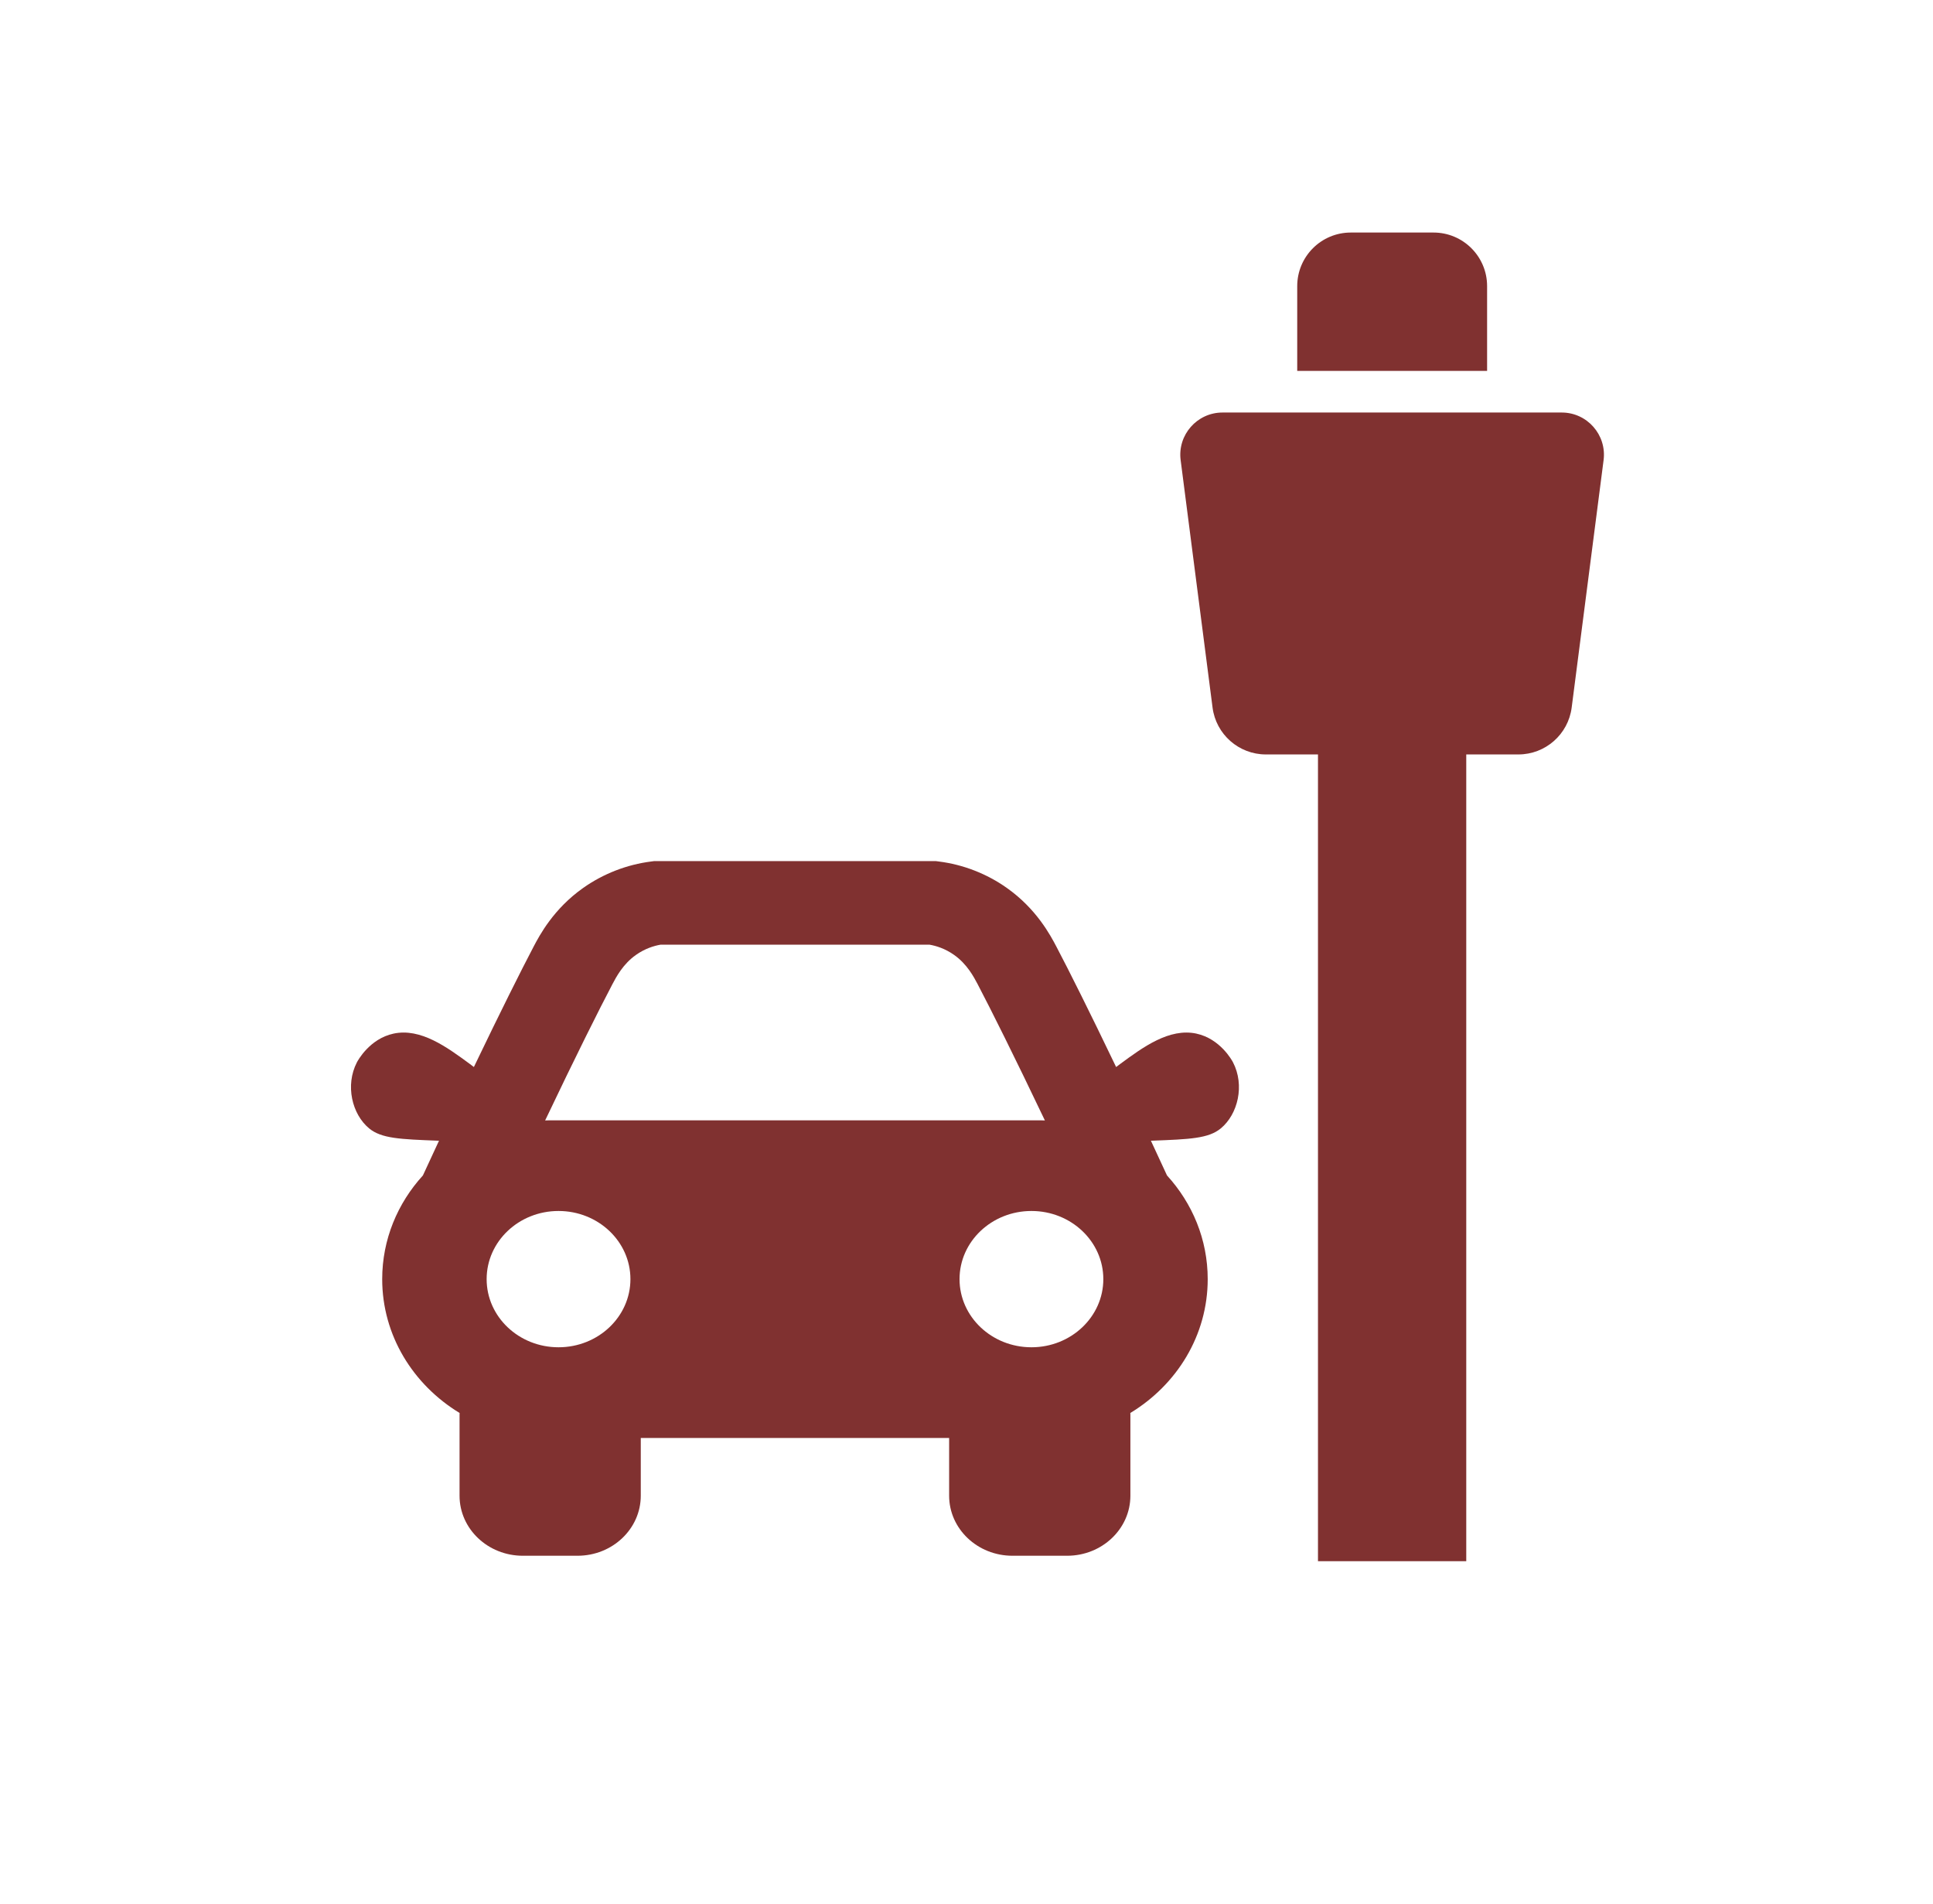
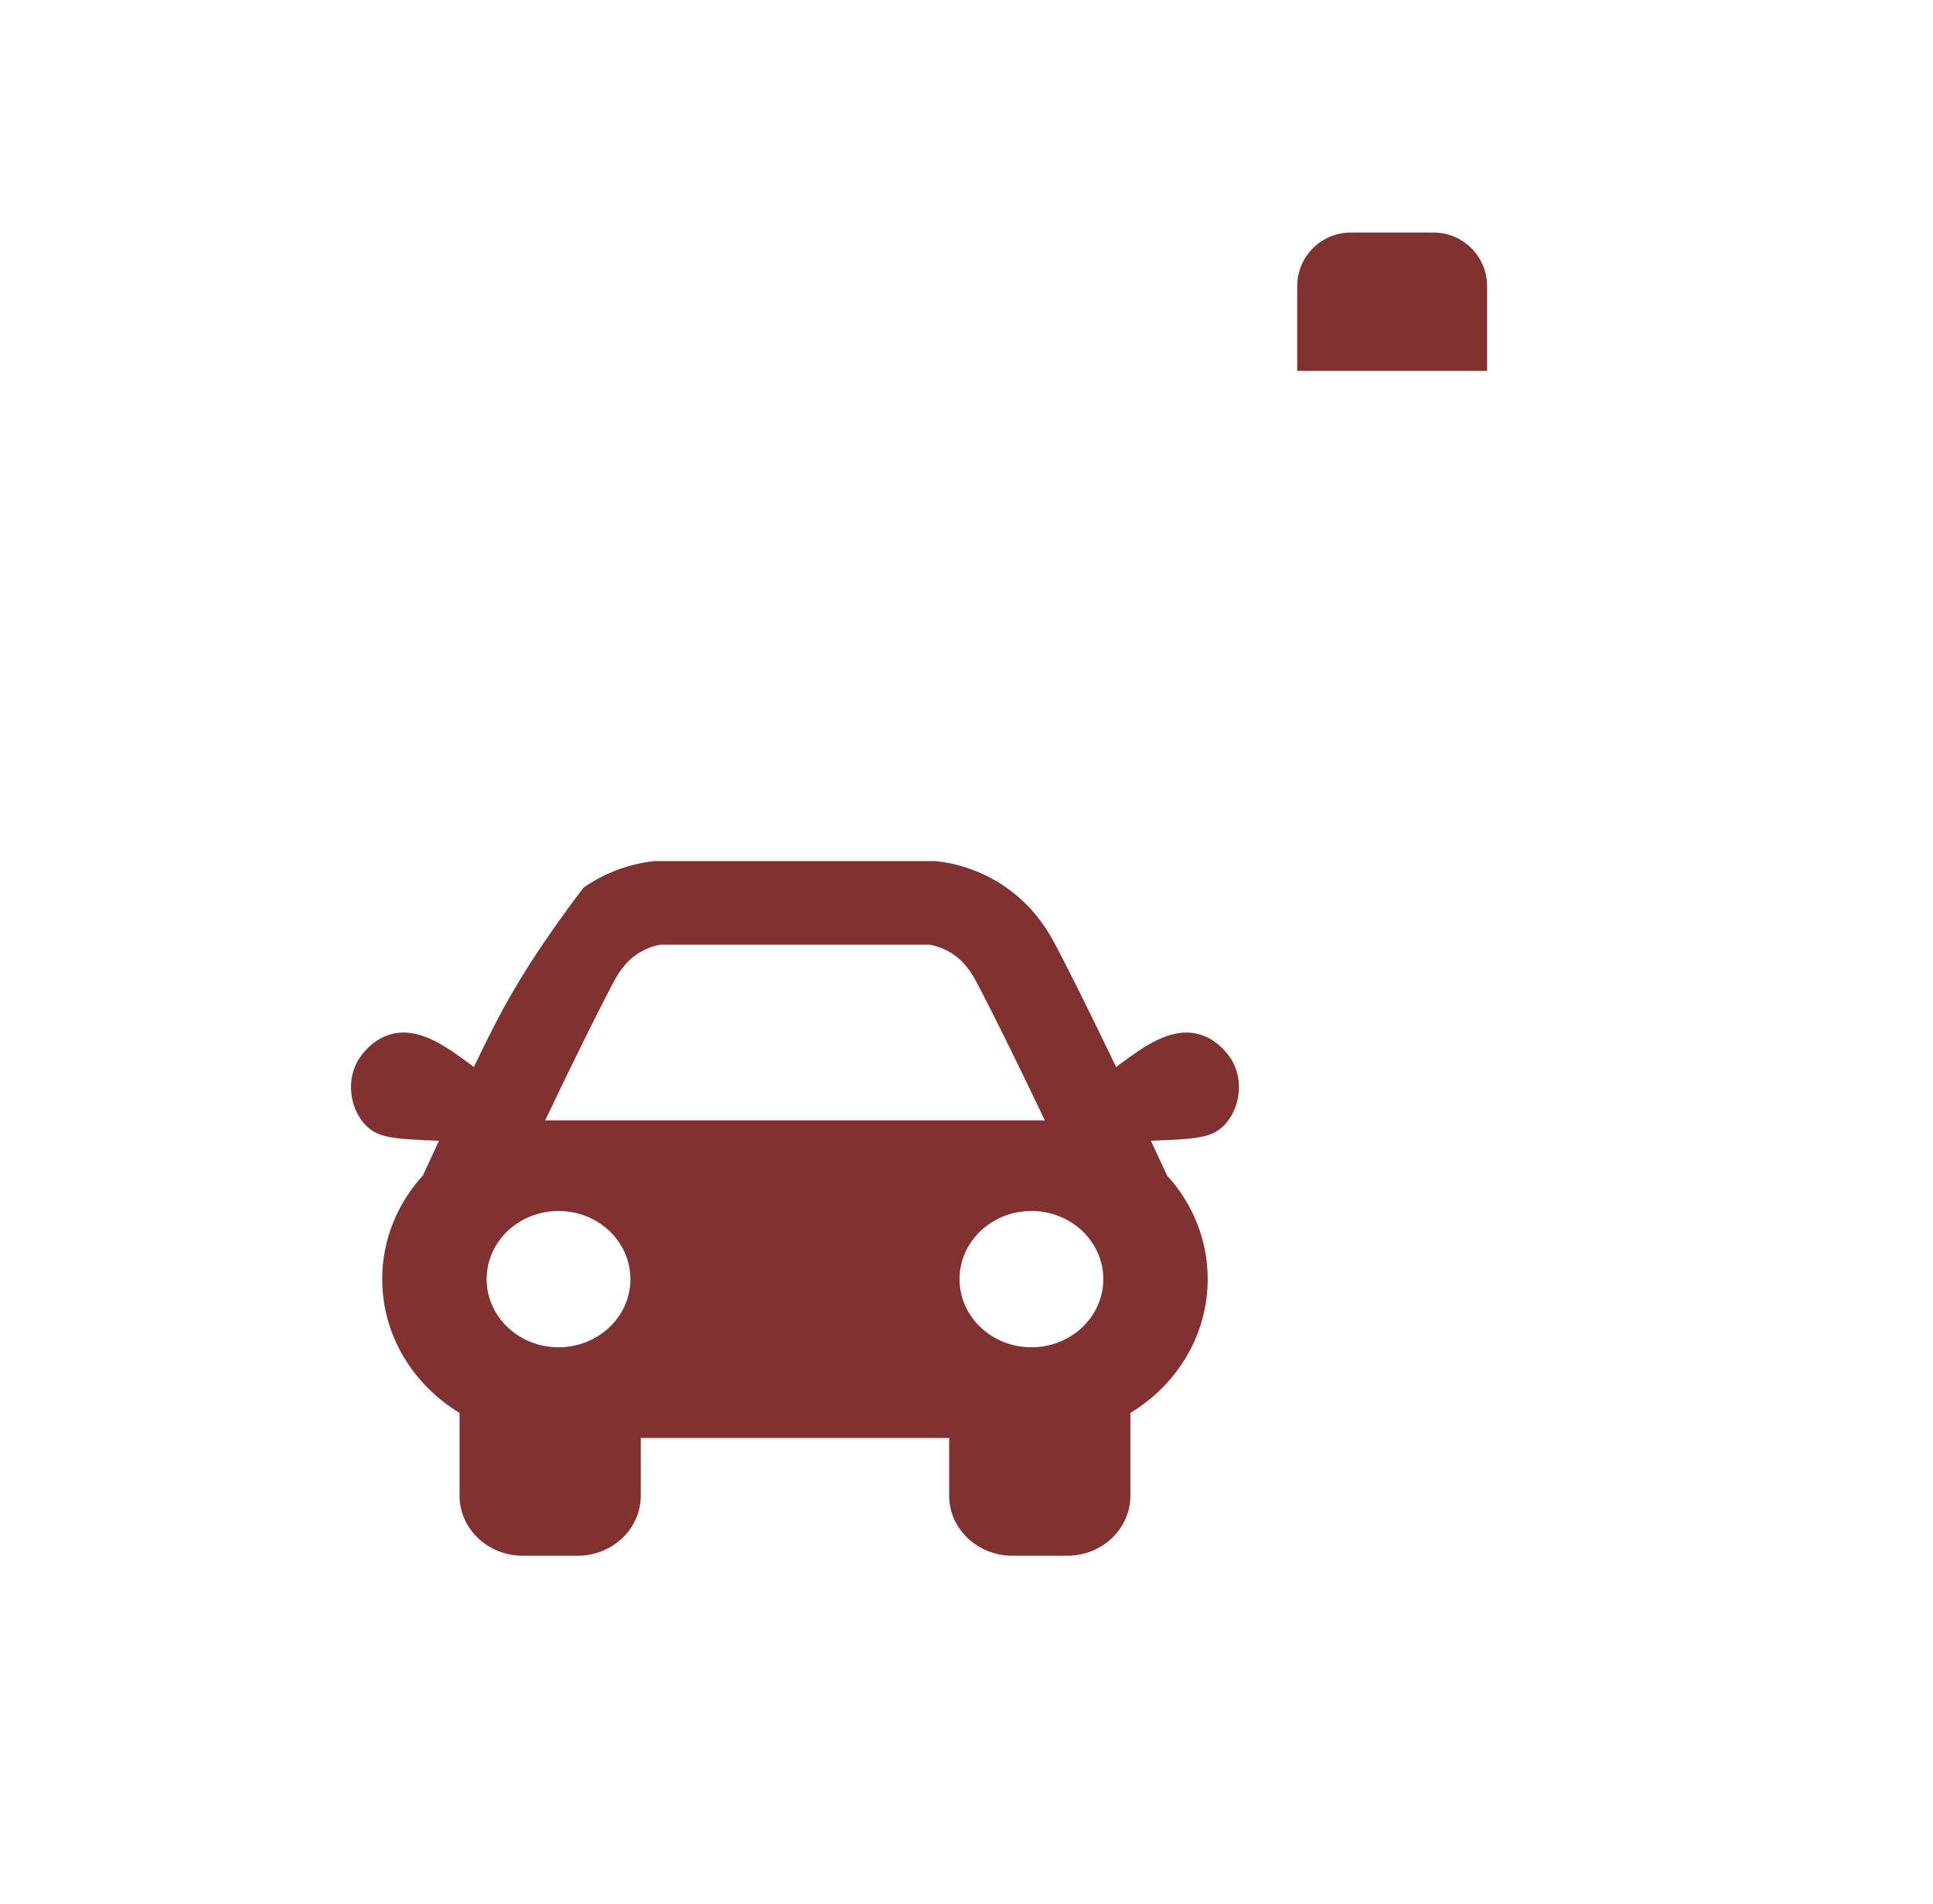
<svg xmlns="http://www.w3.org/2000/svg" width="65" height="64" viewBox="0 0 65 64" fill="none">
-   <path d="M40.234 34.75C39.32 34.554 38.438 35.203 37.664 35.773C37.617 35.806 37.574 35.84 37.531 35.873C36.644 34.023 35.944 32.626 35.525 31.83C35.325 31.449 34.855 30.556 33.852 29.849C33.178 29.373 32.386 29.065 31.566 28.963L31.469 28.95H21.997L21.9 28.963C21.08 29.066 20.29 29.373 19.614 29.849C18.611 30.556 18.141 31.449 17.941 31.83C17.523 32.626 16.823 34.023 15.935 35.873C15.893 35.84 15.85 35.806 15.803 35.773C15.027 35.203 14.146 34.554 13.232 34.75C12.425 34.924 12.029 35.663 12.001 35.716C11.602 36.489 11.838 37.46 12.411 37.935C12.825 38.278 13.457 38.301 14.723 38.35C14.736 38.35 14.749 38.35 14.762 38.351C14.586 38.729 14.406 39.118 14.221 39.518C13.369 40.453 12.852 41.671 12.852 43.004C12.852 44.895 13.891 46.555 15.455 47.504C15.455 47.524 15.453 47.543 15.453 47.563V50.285C15.453 51.4 16.406 52.304 17.581 52.304H19.419C20.595 52.304 21.547 51.4 21.547 50.285V48.344H31.916V50.285C31.916 51.4 32.87 52.304 34.045 52.304H35.883C37.059 52.304 38.011 51.4 38.011 50.285V47.563C38.011 47.543 38.009 47.524 38.009 47.504C39.574 46.555 40.611 44.895 40.611 43.004C40.611 41.671 40.095 40.453 39.242 39.518C39.057 39.118 38.877 38.729 38.701 38.351C38.715 38.351 38.727 38.351 38.741 38.35C40.006 38.301 40.639 38.278 41.053 37.935C41.626 37.46 41.862 36.488 41.462 35.716C41.435 35.663 41.038 34.924 40.231 34.75H40.234ZM18.781 45.295C17.446 45.295 16.364 44.269 16.364 43.004C16.364 41.739 17.446 40.713 18.781 40.713C20.116 40.713 21.199 41.739 21.199 43.004C21.199 44.269 20.116 45.295 18.781 45.295ZM26.733 37.665H18.485C18.434 37.665 18.383 37.668 18.331 37.669C19.345 35.539 20.141 33.948 20.595 33.085C20.719 32.85 20.949 32.411 21.385 32.104C21.689 31.89 21.989 31.799 22.21 31.76H31.258C31.477 31.798 31.779 31.889 32.083 32.104C32.519 32.411 32.749 32.849 32.873 33.085C33.326 33.949 34.121 35.54 35.136 37.669C35.085 37.668 35.034 37.665 34.983 37.665H26.735H26.733ZM34.684 45.295C33.349 45.295 32.266 44.269 32.266 43.004C32.266 41.739 33.349 40.713 34.684 40.713C36.019 40.713 37.101 41.739 37.101 43.004C37.101 44.269 36.019 45.295 34.684 45.295Z" fill="#803130" />
-   <path d="M52.516 13.869H41.109C40.253 13.869 39.591 14.622 39.701 15.47L40.774 23.788C40.89 24.689 41.658 25.364 42.566 25.364H44.319V52.487H49.305V25.364H51.058C51.966 25.364 52.734 24.689 52.85 23.788L53.923 15.47C54.033 14.622 53.371 13.869 52.515 13.869H52.516Z" fill="#803130" />
+   <path d="M40.234 34.75C39.32 34.554 38.438 35.203 37.664 35.773C37.617 35.806 37.574 35.84 37.531 35.873C36.644 34.023 35.944 32.626 35.525 31.83C35.325 31.449 34.855 30.556 33.852 29.849C33.178 29.373 32.386 29.065 31.566 28.963L31.469 28.95H21.997L21.9 28.963C21.08 29.066 20.29 29.373 19.614 29.849C17.523 32.626 16.823 34.023 15.935 35.873C15.893 35.84 15.85 35.806 15.803 35.773C15.027 35.203 14.146 34.554 13.232 34.75C12.425 34.924 12.029 35.663 12.001 35.716C11.602 36.489 11.838 37.46 12.411 37.935C12.825 38.278 13.457 38.301 14.723 38.35C14.736 38.35 14.749 38.35 14.762 38.351C14.586 38.729 14.406 39.118 14.221 39.518C13.369 40.453 12.852 41.671 12.852 43.004C12.852 44.895 13.891 46.555 15.455 47.504C15.455 47.524 15.453 47.543 15.453 47.563V50.285C15.453 51.4 16.406 52.304 17.581 52.304H19.419C20.595 52.304 21.547 51.4 21.547 50.285V48.344H31.916V50.285C31.916 51.4 32.87 52.304 34.045 52.304H35.883C37.059 52.304 38.011 51.4 38.011 50.285V47.563C38.011 47.543 38.009 47.524 38.009 47.504C39.574 46.555 40.611 44.895 40.611 43.004C40.611 41.671 40.095 40.453 39.242 39.518C39.057 39.118 38.877 38.729 38.701 38.351C38.715 38.351 38.727 38.351 38.741 38.35C40.006 38.301 40.639 38.278 41.053 37.935C41.626 37.46 41.862 36.488 41.462 35.716C41.435 35.663 41.038 34.924 40.231 34.75H40.234ZM18.781 45.295C17.446 45.295 16.364 44.269 16.364 43.004C16.364 41.739 17.446 40.713 18.781 40.713C20.116 40.713 21.199 41.739 21.199 43.004C21.199 44.269 20.116 45.295 18.781 45.295ZM26.733 37.665H18.485C18.434 37.665 18.383 37.668 18.331 37.669C19.345 35.539 20.141 33.948 20.595 33.085C20.719 32.85 20.949 32.411 21.385 32.104C21.689 31.89 21.989 31.799 22.21 31.76H31.258C31.477 31.798 31.779 31.889 32.083 32.104C32.519 32.411 32.749 32.849 32.873 33.085C33.326 33.949 34.121 35.54 35.136 37.669C35.085 37.668 35.034 37.665 34.983 37.665H26.735H26.733ZM34.684 45.295C33.349 45.295 32.266 44.269 32.266 43.004C32.266 41.739 33.349 40.713 34.684 40.713C36.019 40.713 37.101 41.739 37.101 43.004C37.101 44.269 36.019 45.295 34.684 45.295Z" fill="#803130" />
  <path d="M50.006 9.62C50.006 8.625 49.2 7.818 48.205 7.818H45.422C44.427 7.818 43.621 8.625 43.621 9.62V12.47H50.006V9.62Z" fill="#803130" />
</svg>